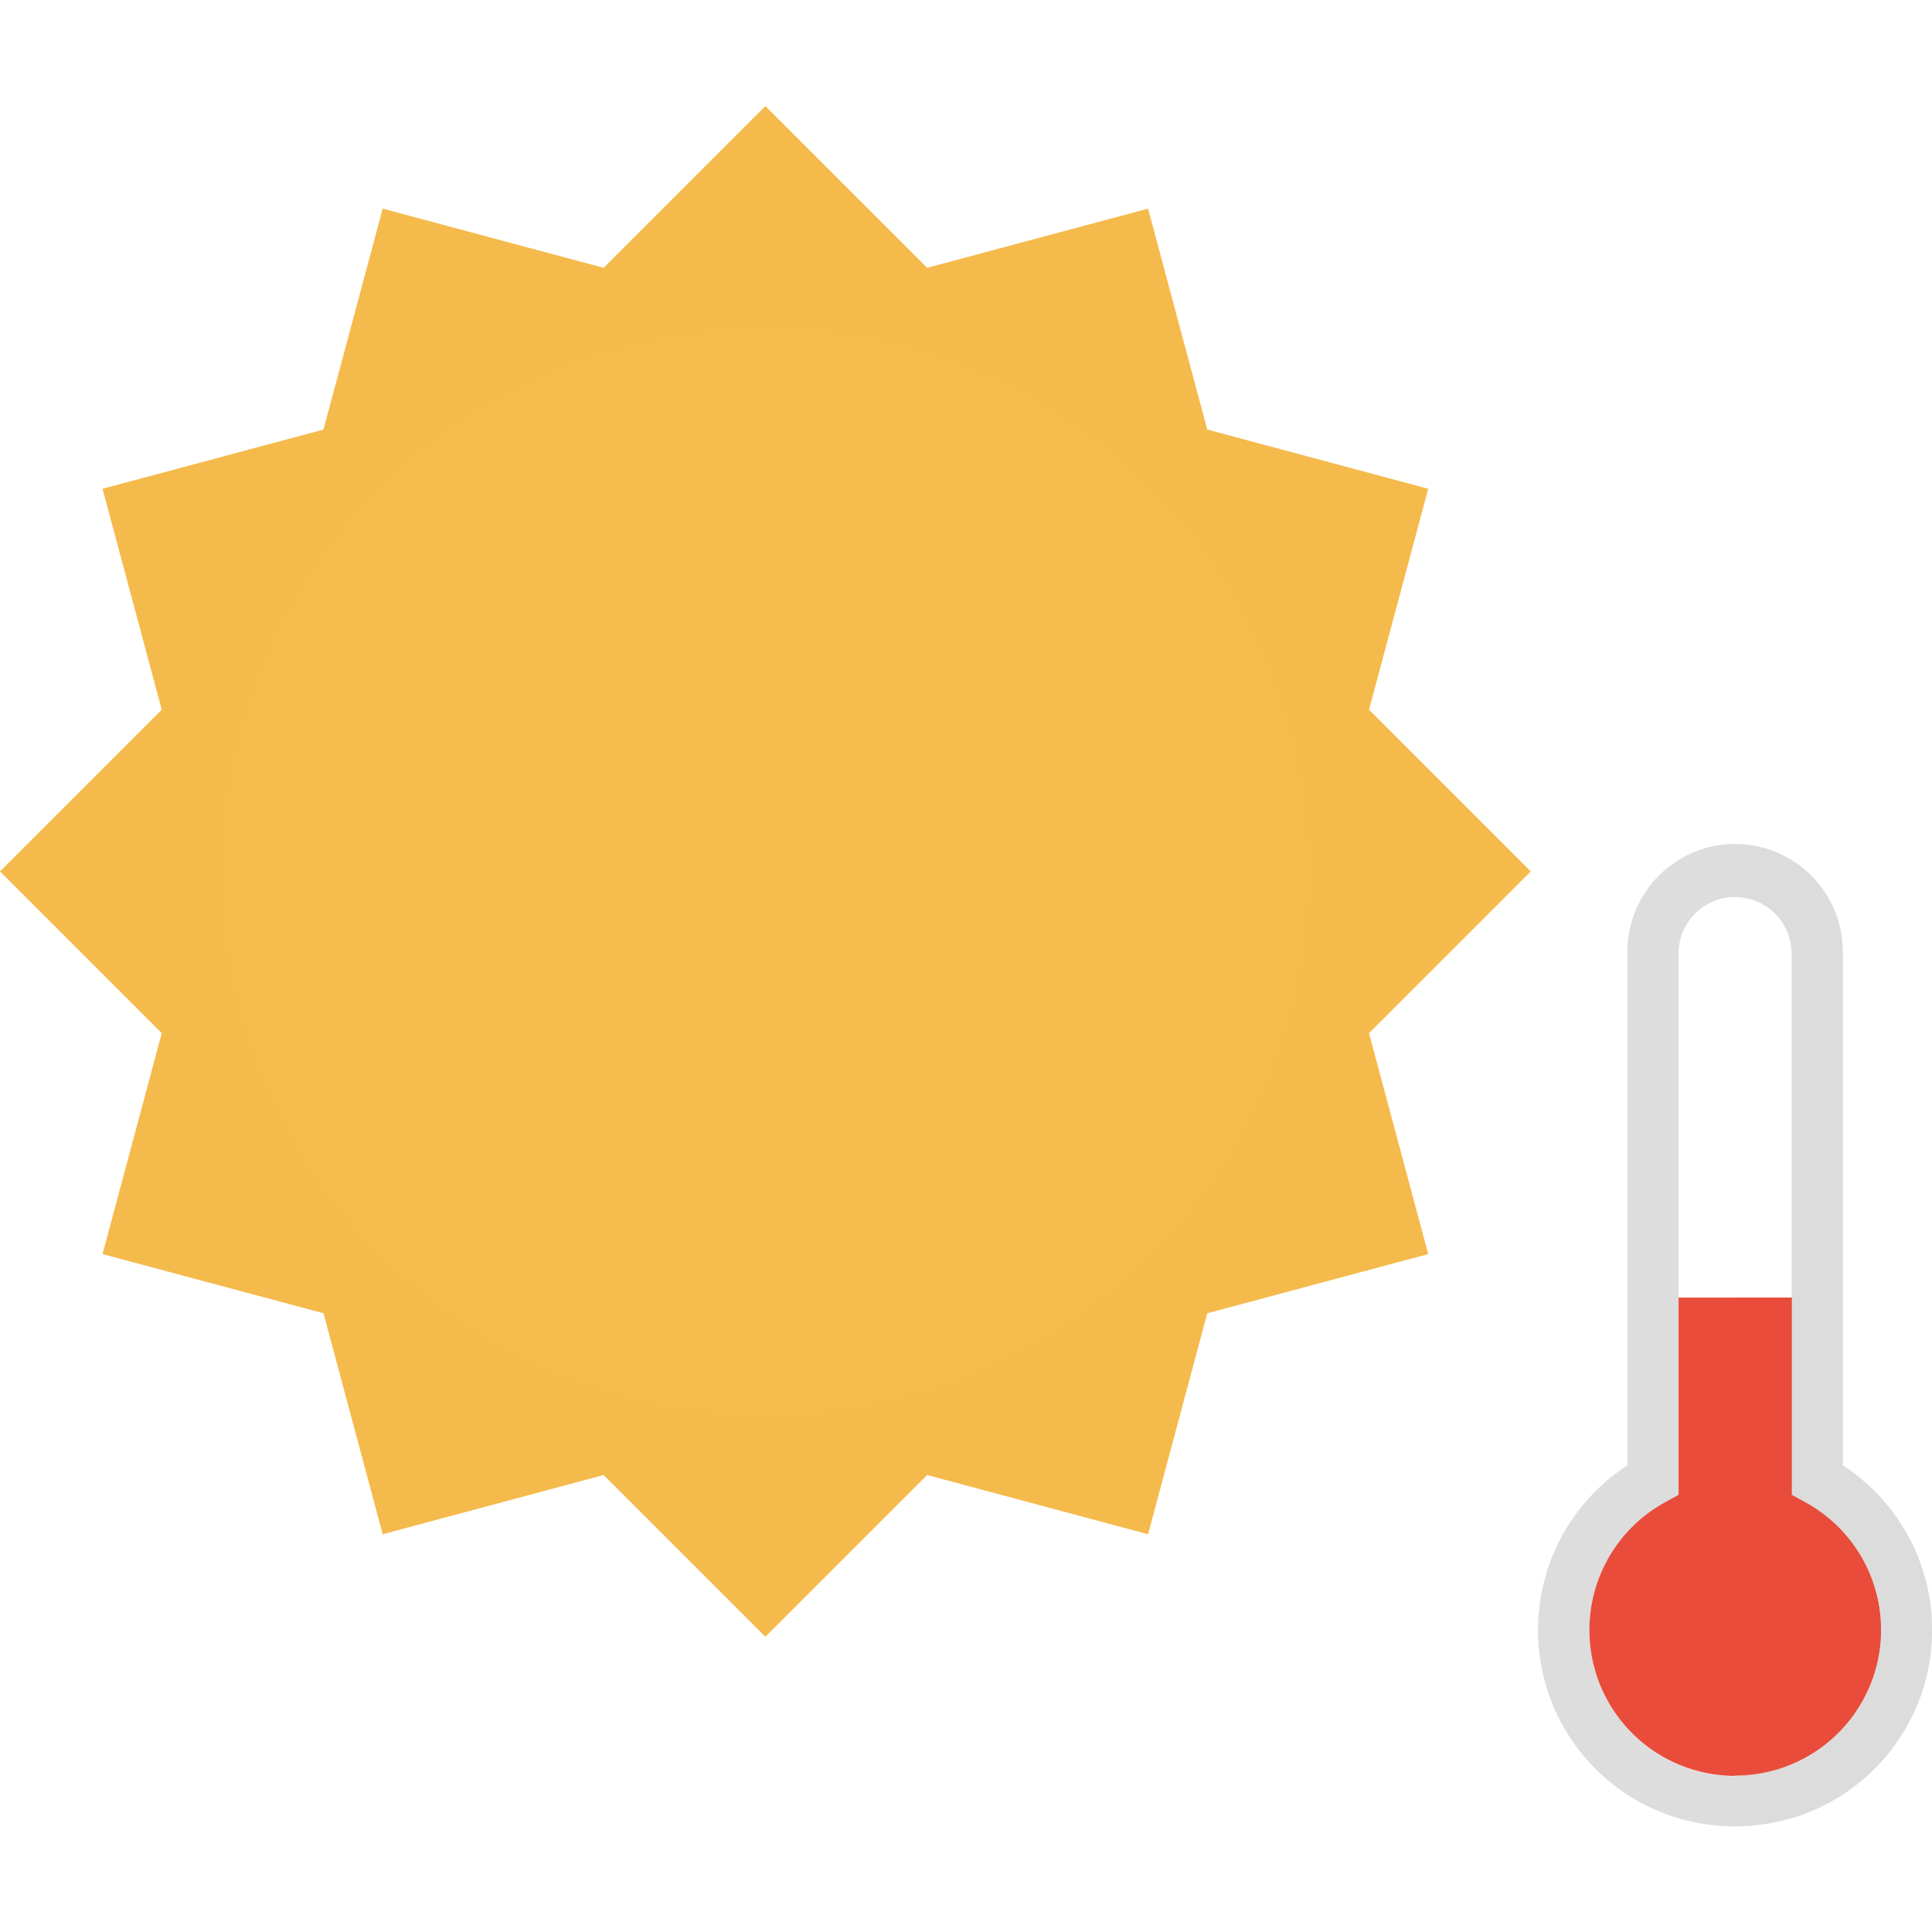
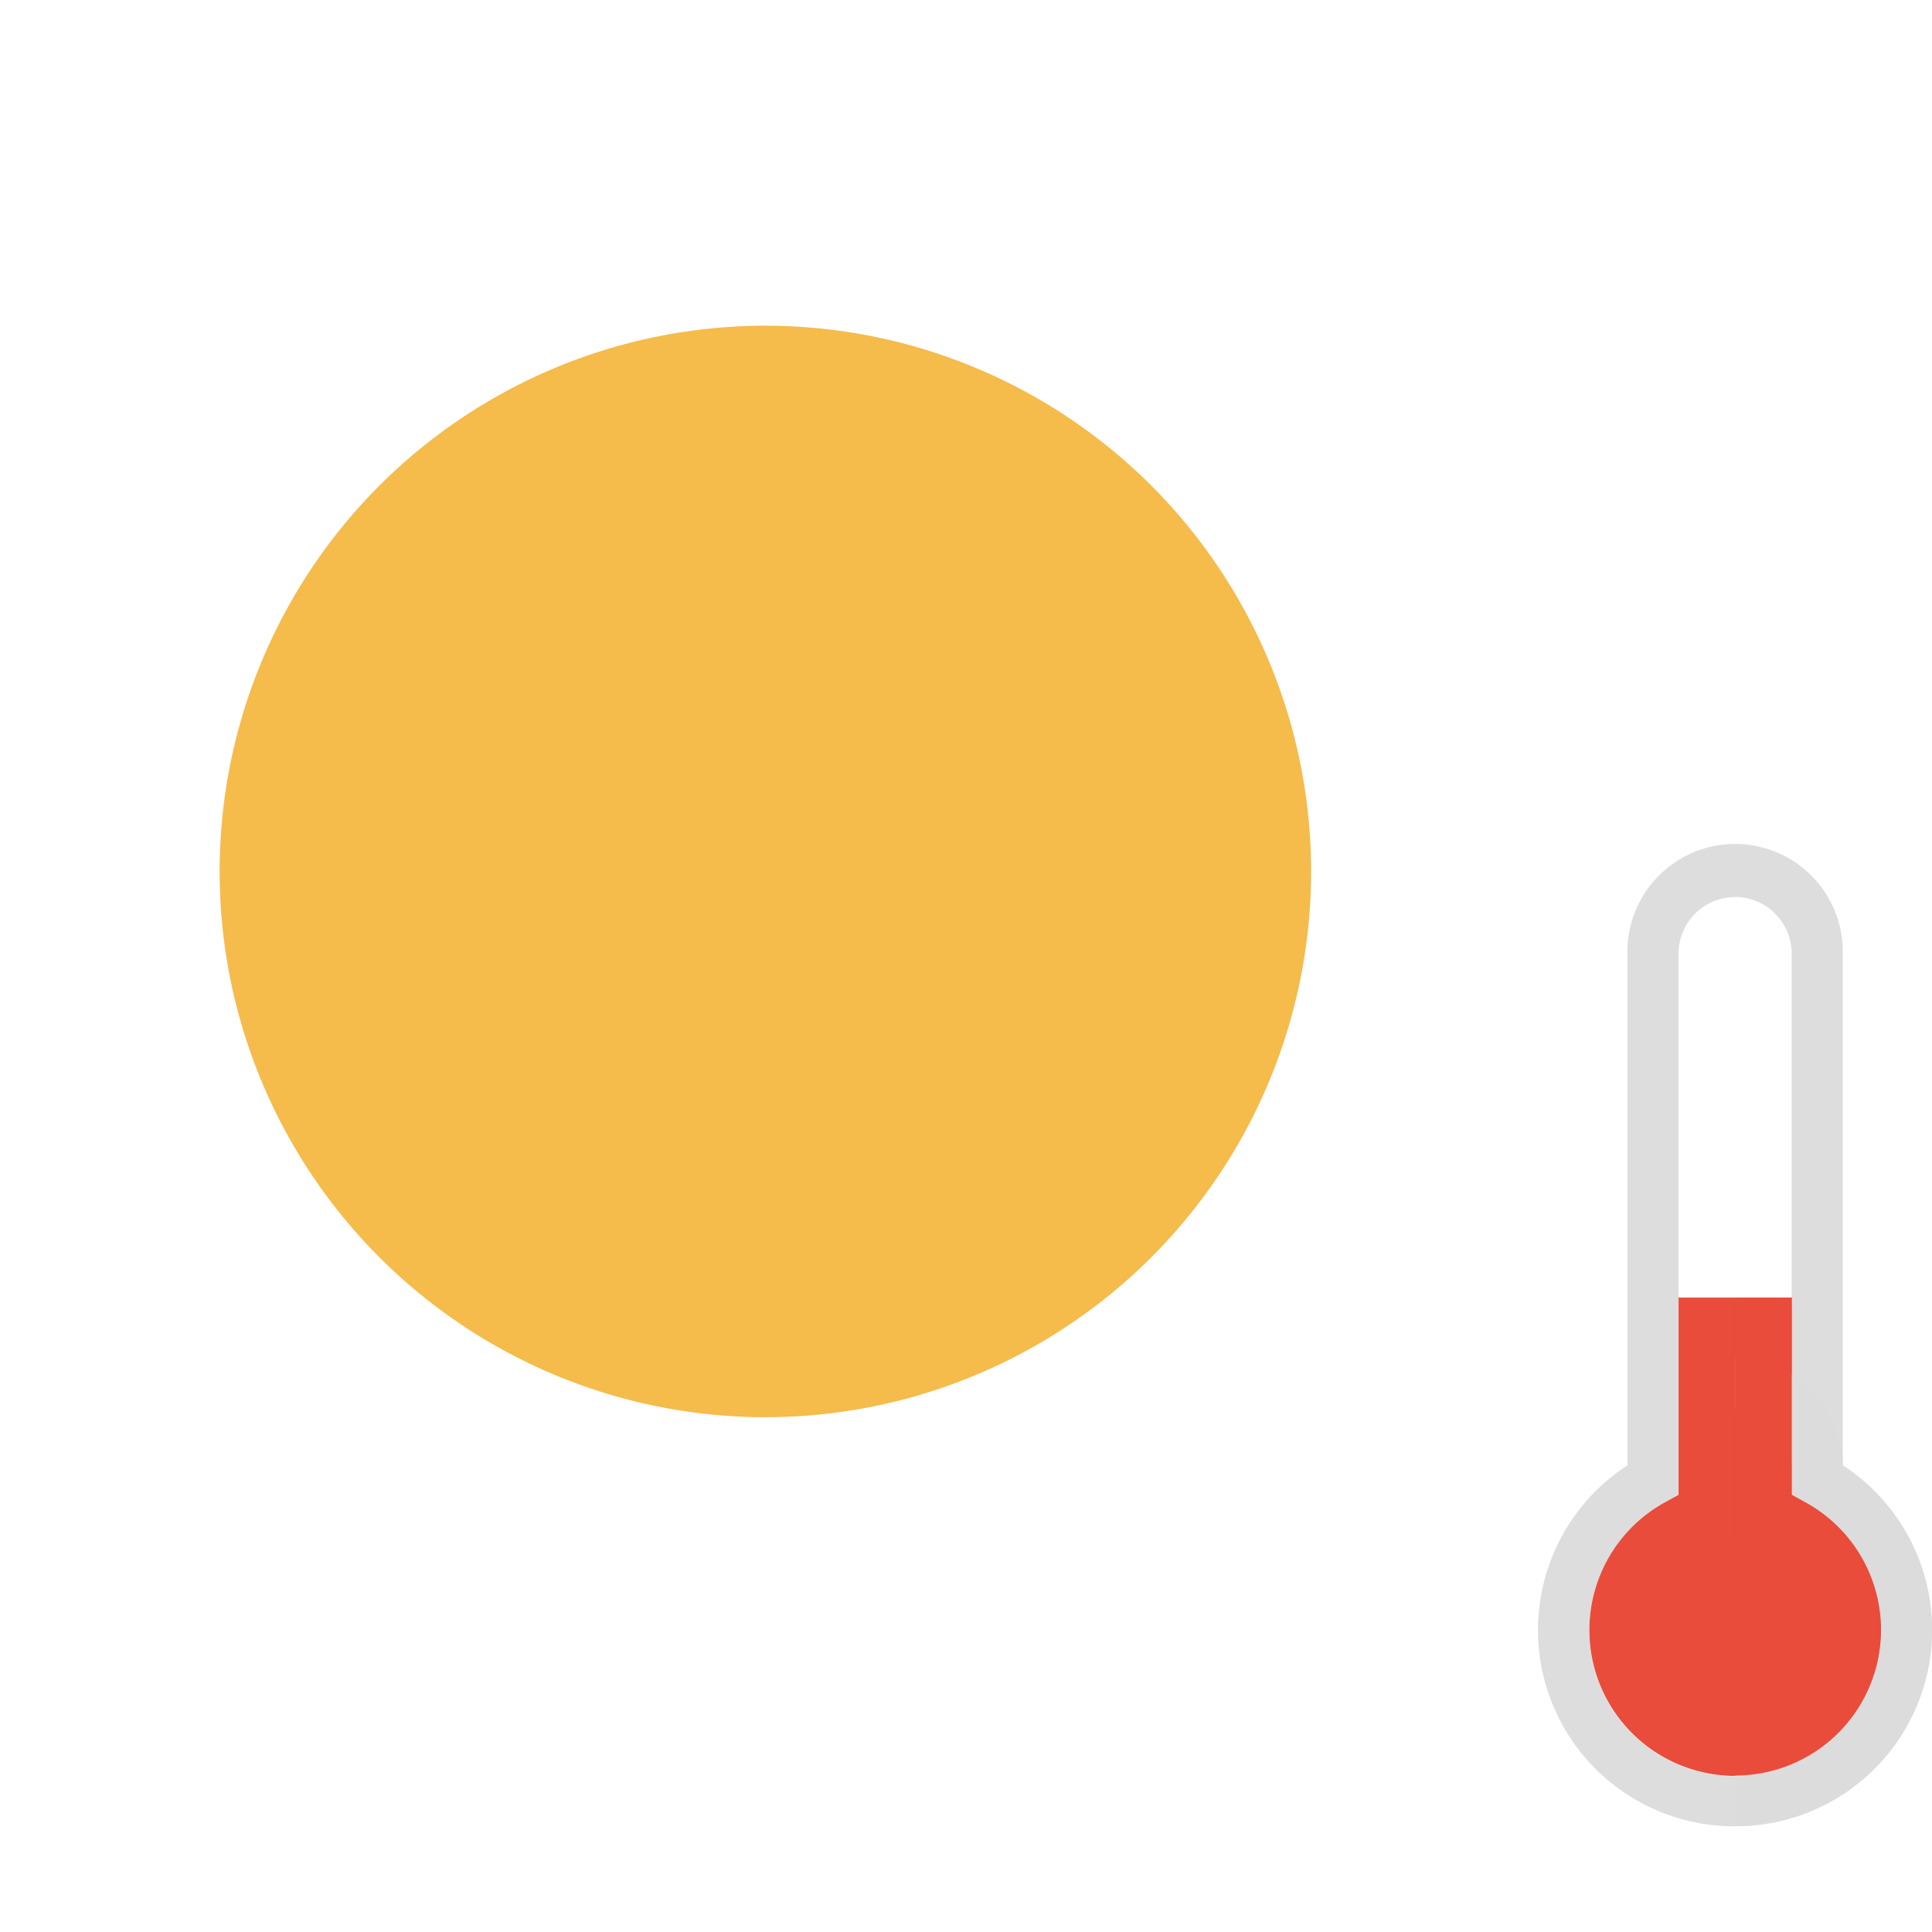
<svg xmlns="http://www.w3.org/2000/svg" viewBox="0 0 56.693 56.693">
  <title>pfw_icons_frei_rgb</title>
  <g style="isolation:isolate">
    <g id="Ebene_3" data-name="Ebene 3">
      <path d="M50.916,53.592A5.76,5.76,0,0,1,47.756,43V27.982a3.16,3.16,0,1,1,6.319,0V43a5.76,5.76,0,0,1-3.159,10.588Zm0-27.27a1.662,1.662,0,0,0-1.66,1.66V43.871l-.388.214a4.278,4.278,0,1,0,4.095,0l-.388-.214V27.982A1.661,1.661,0,0,0,50.916,26.322Z" fill="#ddd" />
      <path d="M49.256,38.076v5.789l-.389.214a4.278,4.278,0,1,0,4.1,0l-.388-.214V38.076Z" fill="#e94c3b" />
-       <path d="M54.075,43V27.982a3.163,3.163,0,0,0-3.159-3.16h0v1.5h0a1.661,1.661,0,0,1,1.659,1.66V43.871l.388.214a4.261,4.261,0,0,1-2.047,8.007h0v1.5h0A5.76,5.76,0,0,0,54.075,43Z" fill="#ddd" opacity="0.5" style="mix-blend-mode:multiply" />
+       <path d="M54.075,43a3.163,3.163,0,0,0-3.159-3.16h0v1.5h0a1.661,1.661,0,0,1,1.659,1.66V43.871l.388.214a4.261,4.261,0,0,1-2.047,8.007h0v1.5h0A5.76,5.76,0,0,0,54.075,43Z" fill="#ddd" opacity="0.5" style="mix-blend-mode:multiply" />
      <path d="M52.963,44.079l-.388-.214V38.076h-1.66V52.085a4.26,4.26,0,0,0,2.048-8.006Z" fill="#e94c3b" style="mix-blend-mode:multiply" />
-       <path d="M40.173,30.318l4.746-4.746-4.746-4.746,1.737-6.484-6.484-1.737L33.689,6.122,27.206,7.859,22.459,3.113,17.713,7.859,11.23,6.122,9.492,12.605,3.009,14.343l1.737,6.483L0,25.572l4.746,4.746L3.009,36.8l6.484,1.737,1.737,6.484,6.483-1.738,4.746,4.747,4.747-4.747,6.483,1.738,1.737-6.484L41.91,36.8Z" fill="#f5ba4c" />
      <circle cx="22.459" cy="25.572" r="16.013" fill="#f5ba4c" />
      <circle cx="22.459" cy="25.572" r="16.013" fill="#f5ba4c" opacity="0.3" style="mix-blend-mode:multiply" />
      <path d="M22.459,41.586a16.014,16.014,0,0,1,0-32.027" fill="#f5ba4c" opacity="0.3" style="mix-blend-mode:multiply" />
    </g>
  </g>
</svg>